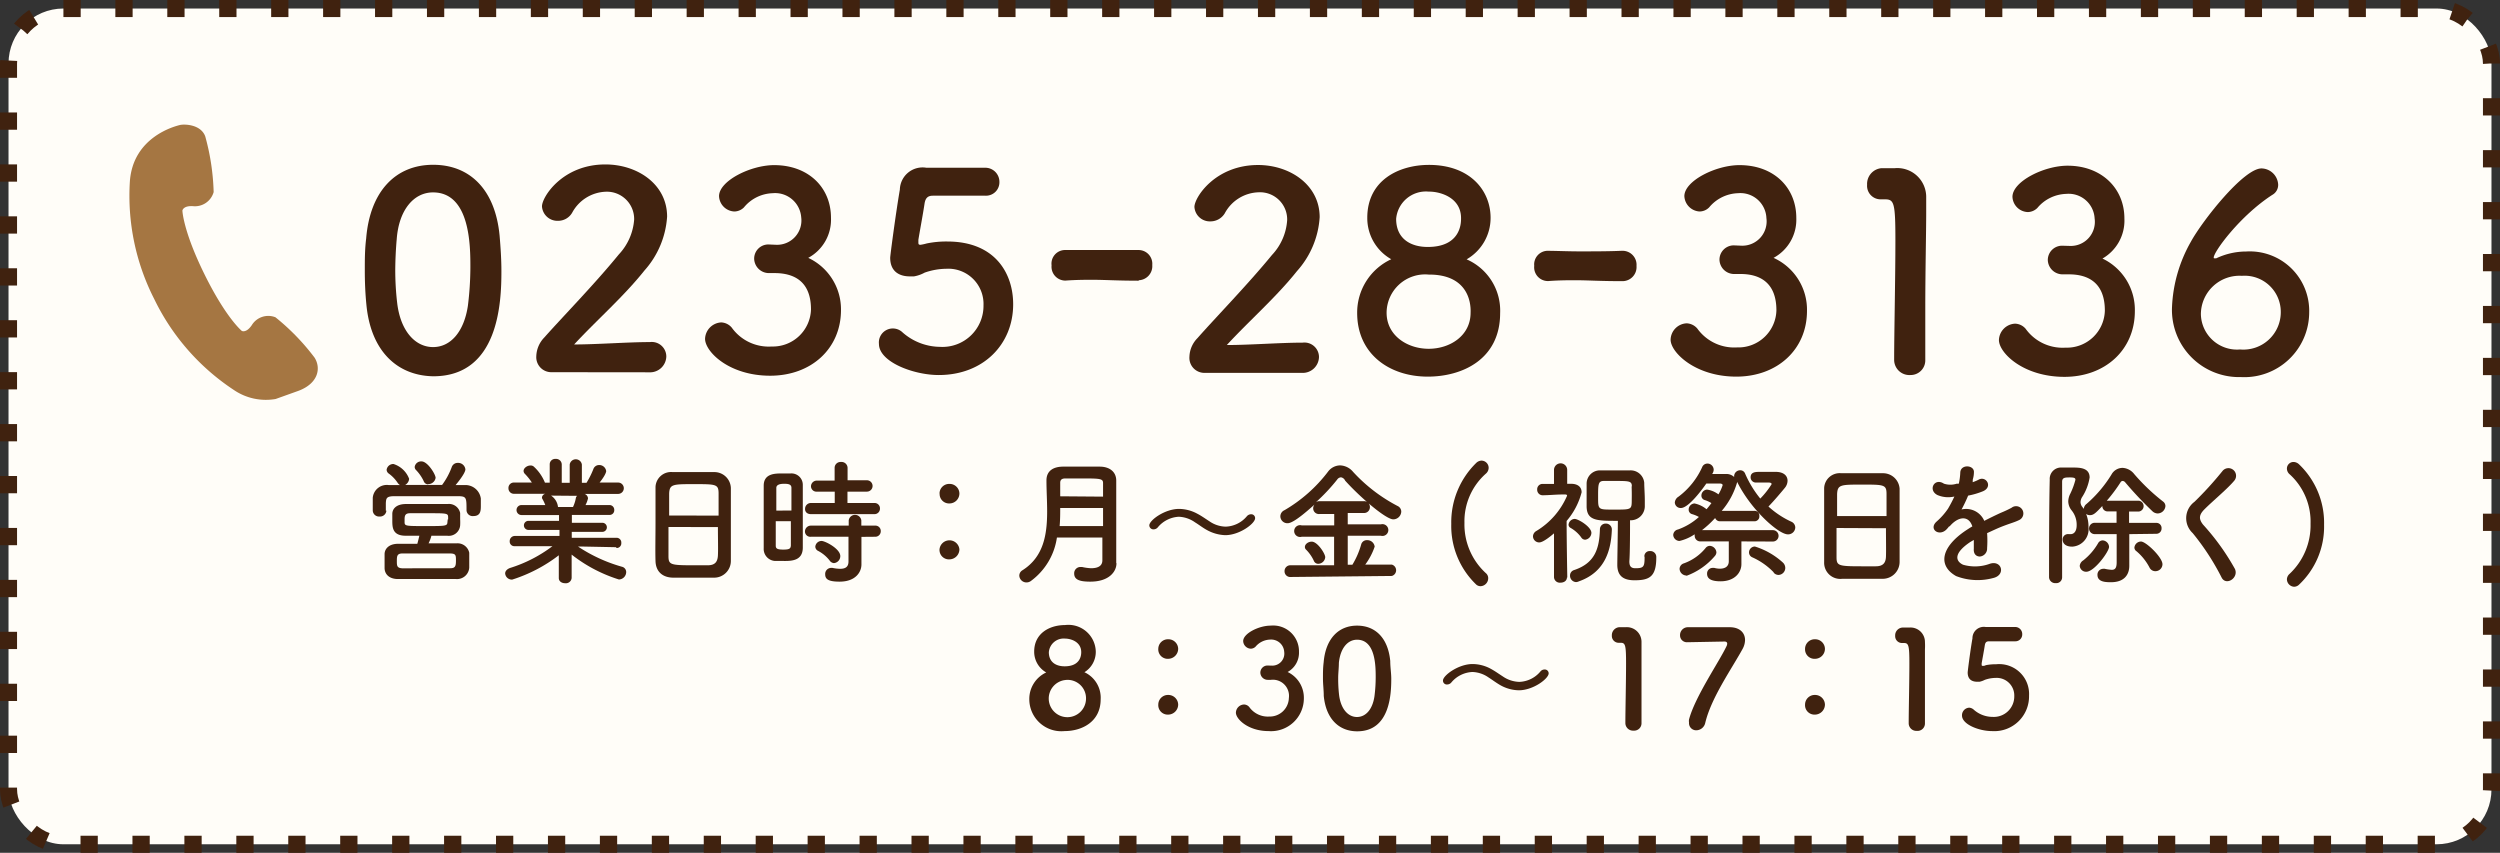
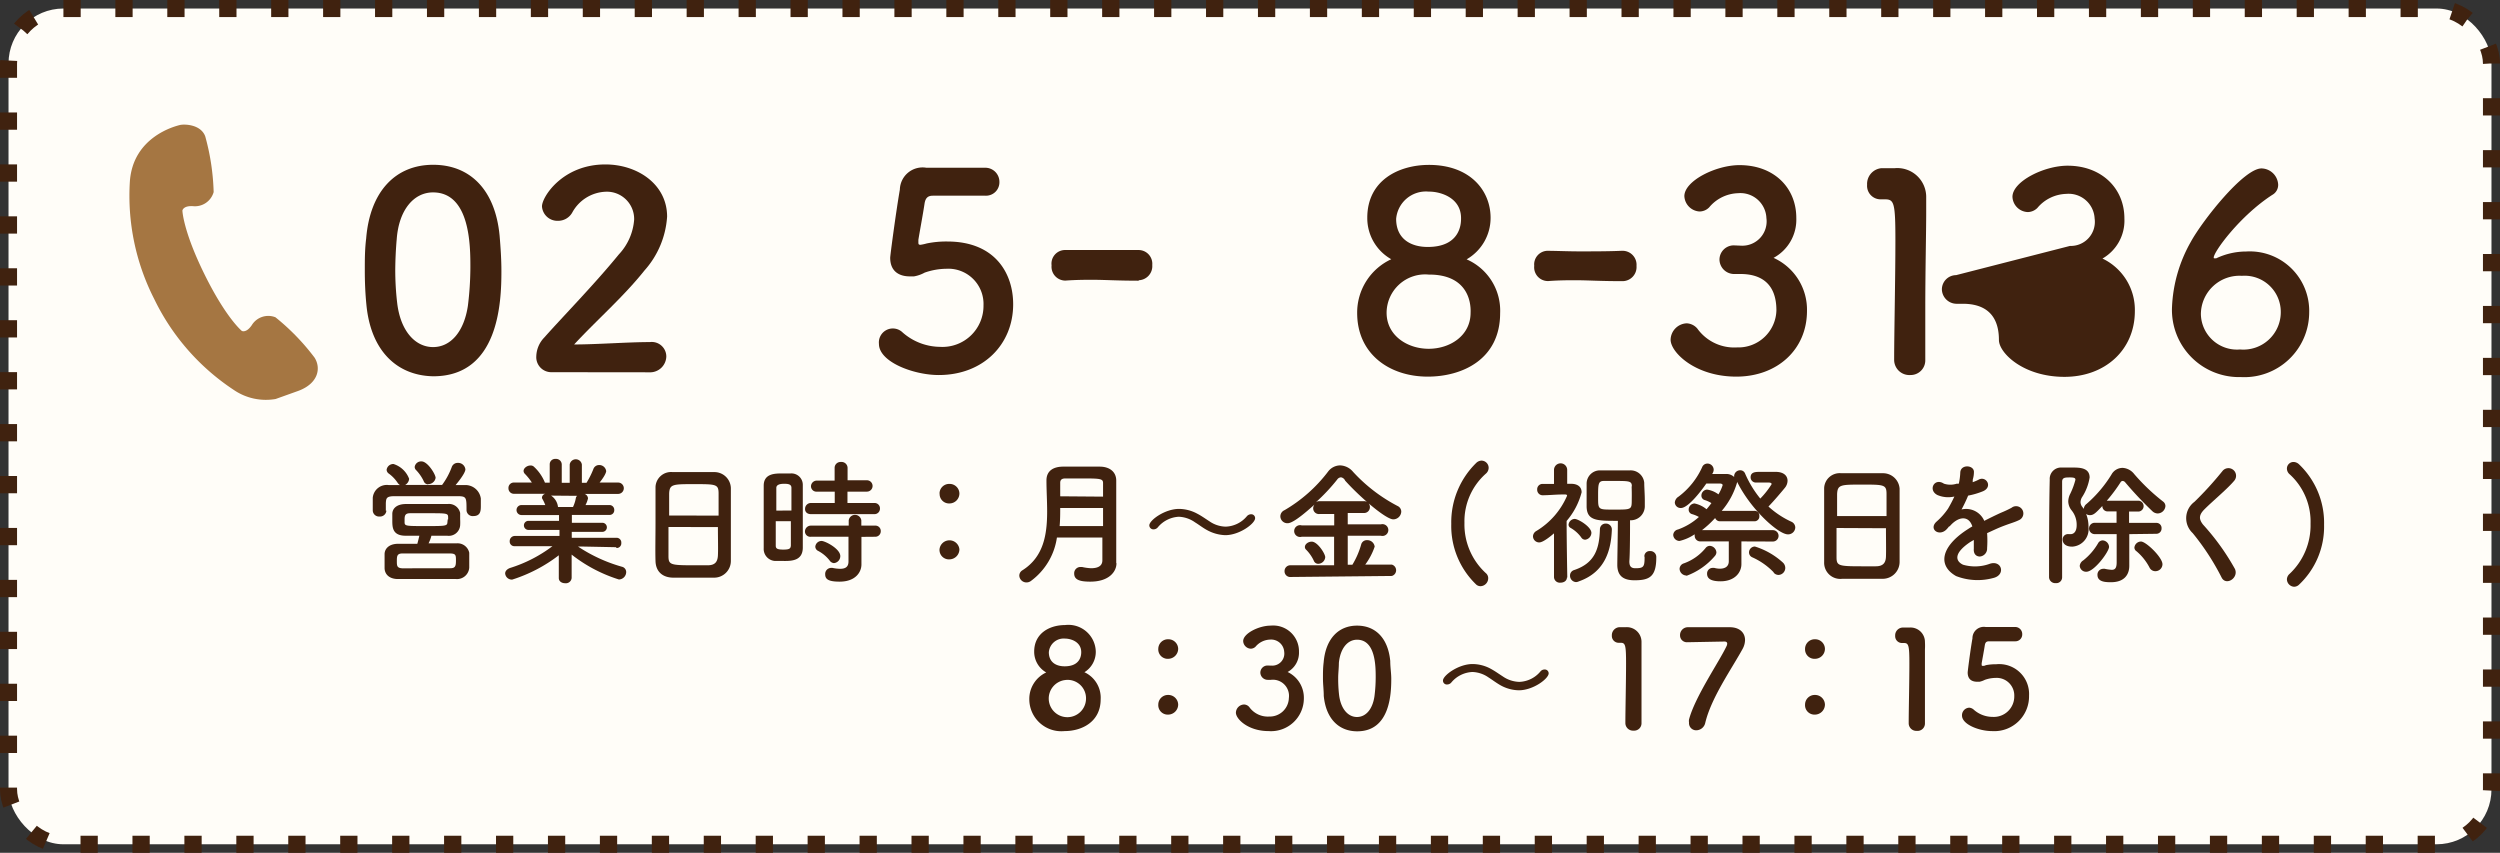
<svg xmlns="http://www.w3.org/2000/svg" viewBox="0 0 219.98 75.04">
  <rect x="0" y="0" width="219.98" height="75.04" fill="#333333" stroke="none" />
  <defs>
    <style>.cls-1{fill:#fffdf8;}.cls-2{fill:none;stroke:#40220f;stroke-miterlimit:10;stroke-width:1.5px;stroke-dasharray:1.52 3.05;}.cls-3{fill:#a57642;}.cls-4{fill:#40220f;}</style>
  </defs>
  <g id="レイヤー_2" data-name="レイヤー 2">
    <g id="PCデザイン">
      <rect class="cls-1" x="0.75" y="0.75" width="218.48" height="73.54" rx="4.83" />
      <rect class="cls-2" x="0.75" y="0.75" width="218.48" height="73.54" rx="4.83" />
      <path class="cls-3" d="M26.26,34.39c1.76-.66,2-2,1.42-2.92a19.84,19.84,0,0,0-3.44-3.55,1.7,1.7,0,0,0-2.09.7c-.49.71-.87.5-.87.5S19.9,28,18,24.15s-1.95-5.62-1.95-5.62.06-.44.92-.39A1.71,1.71,0,0,0,18.8,16.9,20.4,20.4,0,0,0,18.06,12c-.4-1.08-1.87-1.09-2.23-1s-4.1,1-4.4,4.93a20,20,0,0,0,2.14,10.38,20,20,0,0,0,7,8,5,5,0,0,0,3.68.8" />
      <path class="cls-4" d="M32.24,26.81c-.1-1-.14-2-.14-3s0-1.85.12-2.83c.34-4.18,2.62-6.48,5.89-6.48s5.47,2.22,5.85,6.23c.09,1.05.16,2.11.16,3.14,0,2.71-.22,9.24-6,9.24C34.9,33.05,32.62,30.84,32.24,26.81Zm8.93.1a28.09,28.09,0,0,0,.22-3.38c0-1.85,0-6.6-3.29-6.6-1.68,0-3,1.53-3.19,4.1-.08.89-.12,1.77-.13,2.64a24.91,24.91,0,0,0,.17,3c.29,2.45,1.58,3.86,3.14,3.87S40.83,29.19,41.17,26.91Z" />
      <path class="cls-4" d="M48.54,32.75a1.32,1.32,0,0,1-1.35-1.41,2.47,2.47,0,0,1,.7-1.64c1.66-1.87,4.45-4.72,6.56-7.31a5,5,0,0,0,1.35-3.07,2.4,2.4,0,0,0-2.5-2.45,3.5,3.5,0,0,0-2.95,1.84,1.43,1.43,0,0,1-1.25.72,1.36,1.36,0,0,1-1.41-1.27c0-.84,1.82-3.7,5.59-3.69,2.79,0,5.42,1.73,5.42,4.59a7.87,7.87,0,0,1-2,4.75c-1.83,2.3-4.18,4.34-6.18,6.5,2,0,4.71-.21,6.67-.21a1.28,1.28,0,0,1,1.44,1.25,1.43,1.43,0,0,1-1.51,1.41Z" />
-       <path class="cls-4" d="M68.33,21.54a2.14,2.14,0,0,0,2.17-2.42A2.3,2.3,0,0,0,68,17a3.41,3.41,0,0,0-2.54,1.25,1.22,1.22,0,0,1-.84.36,1.41,1.41,0,0,1-1.35-1.35c0-1.34,2.77-2.73,4.85-2.73,3,0,5,1.95,5,4.64a3.82,3.82,0,0,1-2,3.52A5,5,0,0,1,74,27.28c0,3.38-2.6,5.78-6.23,5.78s-5.73-2.12-5.73-3.25a1.5,1.5,0,0,1,1.42-1.44,1.28,1.28,0,0,1,.93.46,4,4,0,0,0,3.51,1.66,3.36,3.36,0,0,0,3.46-3.26c0-2.45-1.46-3.19-3.17-3.2H68c-.15,0-.27,0-.36,0a1.3,1.3,0,0,1-1.28-1.28,1.25,1.25,0,0,1,1.25-1.24Z" />
      <path class="cls-4" d="M82.6,33c-2.21,0-5.26-1.15-5.26-2.74a1.23,1.23,0,0,1,2.09-1,5.06,5.06,0,0,0,3.29,1.26,3.61,3.61,0,0,0,3.82-3.65,3.1,3.1,0,0,0-3.29-3.22,5.91,5.91,0,0,0-1.89.34,3,3,0,0,1-.94.33l-.36,0c-1,0-1.73-.49-1.73-1.64,0-.19.49-3.91.85-6a2,2,0,0,1,2.33-1.92h.17c.69,0,1,0,5,0A1.24,1.24,0,0,1,87.94,16a1.18,1.18,0,0,1-1.22,1.22l-4.64,0c-.45,0-.64.22-.72.65-.12.84-.48,2.76-.55,3.24v.17c0,.19,0,.26.19.26a4.41,4.41,0,0,0,.55-.12,8.5,8.5,0,0,1,1.8-.17c4.3,0,5.81,2.91,5.8,5.53C89.15,30.29,86.53,33,82.6,33Z" />
      <path class="cls-4" d="M100.23,24.7c-1.94,0-3-.08-4.06-.08-.72,0-1.44,0-2.42.07a1.22,1.22,0,0,1-1.22-1.34A1.2,1.2,0,0,1,93.66,22h0c.84,0,1.83,0,2.84,0,1.24,0,2.54,0,3.69,0h0a1.21,1.21,0,0,1,1.2,1.32,1.24,1.24,0,0,1-1.23,1.34Z" />
-       <path class="cls-4" d="M106,32.81a1.32,1.32,0,0,1-1.34-1.42,2.43,2.43,0,0,1,.7-1.63c1.65-1.87,4.44-4.73,6.56-7.32a4.94,4.94,0,0,0,1.34-3.07,2.39,2.39,0,0,0-2.49-2.45,3.49,3.49,0,0,0-3,1.85,1.47,1.47,0,0,1-1.25.71,1.36,1.36,0,0,1-1.42-1.27c0-.84,1.83-3.69,5.6-3.69,2.78,0,5.42,1.73,5.42,4.59a7.83,7.83,0,0,1-2,4.75c-1.83,2.3-4.18,4.34-6.17,6.5,2,0,4.7-.21,6.67-.21a1.28,1.28,0,0,1,1.44,1.25,1.43,1.43,0,0,1-1.51,1.41Z" />
      <path class="cls-4" d="M132,27.55c0,4.08-3.34,5.59-6.37,5.59-3.38,0-6.21-2-6.21-5.6a5.17,5.17,0,0,1,3-4.73,4.15,4.15,0,0,1-2.11-3.65c0-3.31,2.79-4.65,5.43-4.65,3.6,0,5.42,2.24,5.42,4.66a4.2,4.2,0,0,1-2.11,3.65A4.92,4.92,0,0,1,132,27.55Zm-6.29-3.39a3.39,3.39,0,0,0-3.7,3.36c0,2,1.82,3.17,3.7,3.17s3.69-1.15,3.69-3.17C129.45,26.39,129,24.16,125.75,24.16Zm0-7.3a2.63,2.63,0,0,0-2.86,2.4c0,1.73,1.25,2.47,2.78,2.47,2.83,0,2.93-2,2.93-2.46C128.61,17.39,126.74,16.86,125.76,16.86Z" />
      <path class="cls-4" d="M142.73,24.74c-1.95,0-3-.08-4.06-.08-.72,0-1.44,0-2.42.07A1.21,1.21,0,0,1,135,23.39a1.2,1.2,0,0,1,1.12-1.32h0c.84,0,1.83.05,2.83.05,1.25,0,2.55,0,3.7-.05h.05A1.23,1.23,0,0,1,144,23.4a1.24,1.24,0,0,1-1.23,1.34Z" />
      <path class="cls-4" d="M153.27,21.62a2.14,2.14,0,0,0,2.16-2.43A2.29,2.29,0,0,0,152.94,17a3.44,3.44,0,0,0-2.55,1.25,1.2,1.2,0,0,1-.84.36,1.42,1.42,0,0,1-1.34-1.35c0-1.34,2.76-2.73,4.85-2.73,3.05,0,5,2,5,4.64a3.82,3.82,0,0,1-2,3.52A5,5,0,0,1,159,27.36c0,3.38-2.6,5.78-6.22,5.78S147,31,147,29.89a1.48,1.48,0,0,1,1.41-1.44,1.3,1.3,0,0,1,.94.46,4,4,0,0,0,3.5,1.66,3.35,3.35,0,0,0,3.46-3.26c0-2.45-1.46-3.2-3.16-3.2h-.22c-.14,0-.26,0-.36,0a1.29,1.29,0,0,1-1.27-1.27,1.26,1.26,0,0,1,1.25-1.25Z" />
      <path class="cls-4" d="M168.09,33a1.34,1.34,0,0,1-1.42-1.33c0-2.23.11-7.34.11-10.51,0-3.36-.12-3.62-.93-3.62h-.34a1.19,1.19,0,0,1-1.22-1.28,1.39,1.39,0,0,1,1.25-1.46c.48,0,.67,0,1.17,0a2.54,2.54,0,0,1,2.78,2.57c0,.31,0,.74,0,1.27,0,1.92-.08,5.14-.08,8.57,0,1.49,0,3,0,4.49v0A1.29,1.29,0,0,1,168.09,33Z" />
-       <path class="cls-4" d="M182.14,21.64a2.12,2.12,0,0,0,2.17-2.42,2.29,2.29,0,0,0-2.5-2.16,3.44,3.44,0,0,0-2.54,1.24,1.22,1.22,0,0,1-.84.36,1.4,1.4,0,0,1-1.35-1.34c0-1.35,2.77-2.74,4.85-2.74,3,0,5,2,5,4.64A3.85,3.85,0,0,1,185,22.75a5,5,0,0,1,2.85,4.63c0,3.39-2.6,5.79-6.22,5.78s-5.74-2.12-5.74-3.24a1.49,1.49,0,0,1,1.42-1.44,1.27,1.27,0,0,1,.93.45,4,4,0,0,0,3.51,1.66,3.34,3.34,0,0,0,3.46-3.26c0-2.45-1.46-3.19-3.17-3.19h-.21l-.36,0a1.3,1.3,0,0,1-1.28-1.27,1.26,1.26,0,0,1,1.25-1.25Z" />
+       <path class="cls-4" d="M182.14,21.64a2.12,2.12,0,0,0,2.17-2.42,2.29,2.29,0,0,0-2.5-2.16,3.44,3.44,0,0,0-2.54,1.24,1.22,1.22,0,0,1-.84.36,1.4,1.4,0,0,1-1.35-1.34c0-1.35,2.77-2.74,4.85-2.74,3,0,5,2,5,4.64A3.85,3.85,0,0,1,185,22.75a5,5,0,0,1,2.85,4.63c0,3.39-2.6,5.79-6.22,5.78s-5.74-2.12-5.74-3.24c0-2.45-1.46-3.19-3.17-3.19h-.21l-.36,0a1.3,1.3,0,0,1-1.28-1.27,1.26,1.26,0,0,1,1.25-1.25Z" />
      <path class="cls-4" d="M197.18,33.18A5.91,5.91,0,0,1,191.12,27a12.68,12.68,0,0,1,1.66-5.73c1-1.83,4.64-6.46,6.22-6.45a1.5,1.5,0,0,1,1.46,1.41,1,1,0,0,1-.52.92c-2.84,1.84-5.15,5-5.15,5.51,0,.05,0,.07.08.07a.63.63,0,0,0,.14,0,6.18,6.18,0,0,1,2.64-.6,5.23,5.23,0,0,1,5.54,5.36A5.71,5.71,0,0,1,197.18,33.18Zm.09-8.91a3.4,3.4,0,0,0-3.61,3.36,3.18,3.18,0,0,0,3.45,3.12,3.29,3.29,0,0,0,3.58-3.28A3.18,3.18,0,0,0,197.27,24.27Z" />
      <path class="cls-4" d="M34,44.93a.56.56,0,0,1-.61.52.55.55,0,0,1-.59-.53c0-.16,0-.34,0-.53s0-.41,0-.59a1.24,1.24,0,0,1,1.39-1.12h1A.66.66,0,0,1,35,42.5a3.17,3.17,0,0,0-.82-.85.43.43,0,0,1-.16-.32.59.59,0,0,1,.61-.5A2.16,2.16,0,0,1,36,42.13a.67.67,0,0,1-.35.54c1.07,0,2.17,0,3.25,0a6.28,6.28,0,0,0,.85-1.57.55.55,0,0,1,.53-.37.64.64,0,0,1,.67.57c0,.35-.74,1.24-.86,1.38h.86a1.37,1.37,0,0,1,1.36,1.19c0,.17,0,.4,0,.61,0,.42,0,.93-.66.93a.54.54,0,0,1-.6-.5v0c0-1.13,0-1.24-.74-1.25l-3.12,0c-.88,0-1.73,0-2.46,0s-.75.18-.78.6v.68Zm3.76,2.88c.81,0,1.63,0,2.41,0a1.05,1.05,0,0,1,1.12.83c0,.19,0,.4,0,.63s0,.46,0,.68a1.08,1.08,0,0,1-1.18,1c-.94,0-1.84,0-2.69,0s-1.64,0-2.4,0-1.16-.41-1.18-.94c0-.17,0-.35,0-.53s0-.5,0-.72c0-.43.34-.9,1.17-.91h1.71c.07-.24.13-.5.18-.71H35.7c-1.17,0-1.18-.74-1.18-1.35,0-.21,0-.4,0-.57,0-.43.33-.85,1.15-.87.5,0,1.14,0,1.79,0l1.93,0a1,1,0,0,1,1.1.79c0,.17,0,.35,0,.54a4.8,4.8,0,0,1,0,.55,1,1,0,0,1-1.14.91c-.44,0-.91,0-1.39,0A3.26,3.26,0,0,1,37.71,47.81ZM37.43,50h2.19c.43,0,.5-.18.5-.66s0-.63-.51-.64l-2.19,0-2,0c-.48,0-.5.23-.5.66s0,.63.52.65Zm2-4.28a2.09,2.09,0,0,0,0-.24c0-.32-.2-.32-1.68-.32H36.09c-.43,0-.49.2-.49.55,0,.07,0,.14,0,.23,0,.35.1.35,1.86.35s1.9,0,1.91-.35A1.77,1.77,0,0,0,39.39,45.7Zm-1.75-3.1a.42.42,0,0,1-.4-.29,3.71,3.71,0,0,0-.7-1,.37.37,0,0,1-.09-.25.57.57,0,0,1,.6-.48c.54,0,1.24,1.14,1.24,1.45A.66.66,0,0,1,37.64,42.6Z" />
      <path class="cls-4" d="M54.22,48.15l-3-.06h-.36a13.67,13.67,0,0,0,3.87,1.78.48.48,0,0,1,.37.47.66.66,0,0,1-.64.65A13,13,0,0,1,50.3,48.8l0,2.06h0a.51.51,0,0,1-.57.46c-.28,0-.56-.15-.56-.46h0l0-2A13.31,13.31,0,0,1,45.07,51a.59.59,0,0,1-.62-.54c0-.19.14-.37.42-.48a12.15,12.15,0,0,0,3.74-1.92h-.4l-2.92,0h0a.41.41,0,0,1-.44-.44.45.45,0,0,1,.46-.46l3.92,0v-.53H46.5a.4.4,0,1,1,0-.8h2.69v-.51H45.89a.44.44,0,1,1,0-.88l2.09,0a3.91,3.91,0,0,0-.23-.5.26.26,0,0,1-.06-.18.37.37,0,0,1,.3-.31H45.24a.48.48,0,0,1-.5-.5.47.47,0,0,1,.49-.49h0l1.57,0a5,5,0,0,0-.62-.77.38.38,0,0,1-.11-.25c0-.25.31-.48.6-.48a.42.42,0,0,1,.28.08,3.85,3.85,0,0,1,1,1.43l.42,0v-1.6h0a.48.48,0,0,1,.52-.49.5.5,0,0,1,.54.5v1.6h.7v-1.6a.54.54,0,0,1,1.07,0h0l0,1.6h.41a7.46,7.46,0,0,0,.6-1.2.53.53,0,0,1,.5-.36.61.61,0,0,1,.63.54s0,.28-.58,1l1.63,0h0a.5.5,0,0,1,0,1H51.44a.45.45,0,0,1,.3.39,2.27,2.27,0,0,1-.22.59h2.09a.42.42,0,0,1,.44.44.41.41,0,0,1-.44.43H50.32V46H53a.4.4,0,0,1,0,.8H50.31v.52l3.92,0a.42.42,0,0,1,.44.46.41.41,0,0,1-.43.44Zm-5.73-4.54a1.39,1.39,0,0,1,.61,1v0h1.32a3.09,3.09,0,0,0,.25-.78.29.29,0,0,1,.12-.2Z" />
      <path class="cls-4" d="M62.82,50.83c-.52,0-1.17,0-1.81,0s-1.24,0-1.74,0c-1,0-1.56-.56-1.59-1.45s0-2.09,0-3.4c0-1.16,0-2.33,0-3.14a1.37,1.37,0,0,1,1.5-1.3c.45,0,1.23,0,2,0s1.26,0,1.67,0a1.45,1.45,0,0,1,1.46,1.4c0,.74,0,1.93,0,3.13s0,2.64,0,3.28A1.47,1.47,0,0,1,62.82,50.83Zm-4-4.46c0,1,0,2,0,2.54,0,.78.15.83,2.19.83h1.26c.67,0,.87-.33.9-.85s0-1.55,0-2.51Zm4.41-1c0-.76,0-1.45,0-1.93,0-.83-.2-.84-2.12-.84s-2.19,0-2.23.83c0,.49,0,1.18,0,1.93Z" />
      <path class="cls-4" d="M68.89,49.36l-.69,0a1.06,1.06,0,0,1-1-1.13c0-.84,0-2.1,0-3.27,0-.85,0-1.66,0-2.22,0-1.08,1-1.08,1.63-1.08h.73a1,1,0,0,1,1.08,1c0,.69,0,1.6,0,2.52,0,1.12,0,2.26,0,3C70.64,49.37,69.61,49.37,68.89,49.36Zm-.63-3.5c0,.83,0,1.63,0,2.15,0,.26.13.35.67.35s.64-.09.66-.36c0-.55,0-1.33,0-2.14Zm1.38-.94c0-.76,0-1.48,0-2,0-.34-.36-.35-.66-.35s-.67.06-.67.36,0,1.18,0,2Zm6.16,2.32V48l0,1.67v0c0,.66-.51,1.51-1.92,1.51-1,0-1.27-.22-1.27-.65a.53.53,0,0,1,.52-.56h.12a3.31,3.31,0,0,0,.68.08c.42,0,.73-.14.73-.64V47.23H71.36a.47.47,0,0,1-.53-.46.52.52,0,0,1,.53-.52l3.32,0v-.46a.56.56,0,0,1,1.11,0v.46H77a.47.47,0,0,1,.5.49.48.48,0,0,1-.5.49Zm-4.44-2c-.36,0-.53-.22-.52-.46a.51.51,0,0,1,.52-.52l2.09,0v-1H71.9a.48.48,0,0,1-.54-.47.51.51,0,0,1,.54-.5h1.54V41.17a.52.52,0,0,1,.56-.52.53.53,0,0,1,.58.52v1.09h1.7a.49.49,0,1,1,0,1H74.57v1h2.36a.47.47,0,0,1,.5.49.48.48,0,0,1-.5.49ZM73,49.32a3.15,3.15,0,0,0-1-.84.43.43,0,0,1-.26-.37.55.55,0,0,1,.55-.51c.32,0,1.65.69,1.65,1.33a.62.62,0,0,1-.56.62A.51.51,0,0,1,73,49.32Z" />
      <path class="cls-4" d="M82.67,48.33a.88.88,0,0,1,1.75,0,.89.89,0,0,1-.87.89A.83.83,0,0,1,82.67,48.33Zm0-4.9a.85.85,0,0,1,.88-.85.86.86,0,0,1,.87.84.88.88,0,0,1-.88.88A.83.83,0,0,1,82.68,43.43Z" />
      <path class="cls-4" d="M98.24,49.57c0,.71-.63,1.61-2.3,1.61-.88,0-1.42-.14-1.42-.71a.55.55,0,0,1,.55-.58h.14A4.46,4.46,0,0,0,96,50c.55,0,1-.16,1-.7s0-1.25,0-2h-4a5.75,5.75,0,0,1-2.26,3.8.66.66,0,0,1-.42.15.63.63,0,0,1-.63-.6.55.55,0,0,1,.26-.46C91.85,49,92.14,47,92.14,45c0-.93-.06-1.87-.06-2.73s.63-1.2,1.44-1.21c.54,0,1.23,0,1.89,0,.48,0,1,0,1.36,0,.82,0,1.44.42,1.45,1.21v.85c0,1.13,0,2.33,0,3.4,0,.47,0,.91,0,1.32l0,1.69ZM97.06,44.7H93.29c0,.52,0,1-.05,1.59h3.82Zm0-1c0-.42,0-.83,0-1.19s-.18-.41-1.59-.41c-.61,0-1.23,0-1.74,0-.27,0-.44.1-.44.38s0,.78,0,1.19Z" />
      <path class="cls-4" d="M107.81,47.09a3.57,3.57,0,0,1-1.57-.43c-.38-.2-.73-.48-1.09-.7a2.64,2.64,0,0,0-1.42-.49,2.57,2.57,0,0,0-1.86.94.49.49,0,0,1-.36.17.36.36,0,0,1-.38-.35c0-.45,1.36-1.45,2.62-1.45a3.43,3.43,0,0,1,1.58.41c.39.2.73.45,1.09.68a2.6,2.6,0,0,0,1.43.47,2.53,2.53,0,0,0,1.86-.91.5.5,0,0,1,.37-.18.34.34,0,0,1,.36.35C110.44,46.06,109.08,47.09,107.81,47.09Z" />
      <path class="cls-4" d="M113.58,50.77a.5.5,0,0,1-.55-.51.51.51,0,0,1,.55-.52l3.81,0V47.23h-2.85a.52.52,0,1,1,0-1h2.86v-1h-1.3a.5.5,0,0,1-.55-.51.56.56,0,0,1,.11-.32c-1.75,1.59-2.2,1.64-2.37,1.64a.62.62,0,0,1-.63-.61.6.6,0,0,1,.37-.54,13.07,13.07,0,0,0,3.82-3.38,1.35,1.35,0,0,1,1.07-.56,1.55,1.55,0,0,1,1.14.57,14.28,14.28,0,0,0,3.91,3,.55.55,0,0,1,.33.49.71.71,0,0,1-.7.69c-.65,0-2.92-1.94-4.24-3.41A.49.49,0,0,0,118,42a.44.44,0,0,0-.34.2,16.47,16.47,0,0,1-1.88,2,.53.53,0,0,1,.32-.1H120a.51.51,0,0,1,.54.52.51.51,0,0,1-.54.52h-1.41v1h2.91a.52.52,0,1,1,0,1h-2.91v2.55H119a7.14,7.14,0,0,0,.77-1.77.51.51,0,0,1,.52-.39.65.65,0,0,1,.67.57,5.7,5.7,0,0,1-.83,1.58l2.34,0a.52.52,0,0,1,0,1ZM116,49.61a.41.41,0,0,1-.39-.26,3.44,3.44,0,0,0-.7-1,.3.3,0,0,1-.09-.22c0-.26.31-.47.6-.47.51,0,1.19,1.06,1.19,1.37A.63.63,0,0,1,116,49.61Z" />
      <path class="cls-4" d="M129.91,51.45a7.14,7.14,0,0,1-2.21-5.35,7.3,7.3,0,0,1,2.19-5.36.7.7,0,0,1,.47-.21.64.64,0,0,1,.63.64.69.69,0,0,1-.26.52A5.6,5.6,0,0,0,128.86,46a5.81,5.81,0,0,0,1.87,4.42.58.58,0,0,1,.22.47.7.7,0,0,1-.66.69A.58.58,0,0,1,129.91,51.45Z" />
      <path class="cls-4" d="M137.88,50.79c0,.33-.28.48-.57.48a.51.51,0,0,1-.57-.48h0l0-3.86c-.21.18-.94.8-1.3.8a.55.55,0,0,1-.55-.54.57.57,0,0,1,.3-.47,6.68,6.68,0,0,0,2.7-3.1c0-.1-.1-.11-.18-.11h-.15c-.65,0-1.14.06-1.81.07h0a.48.48,0,0,1-.49-.5.47.47,0,0,1,.48-.5c.33,0,.65,0,1,0l0-1.23a.58.58,0,0,1,1.16,0l0,1.22h.34c.59,0,.93.28.93.75a6.31,6.31,0,0,1-1.32,2.52c0,1.84.06,5,.06,5Zm1.25-3.51a3,3,0,0,0-.93-.83.32.32,0,0,1-.18-.29.57.57,0,0,1,.53-.5c.33,0,1.48.7,1.48,1.23a.62.62,0,0,1-.55.6A.41.41,0,0,1,139.13,47.28Zm-.44,3.94a.56.56,0,0,1-.54-.57.5.5,0,0,1,.36-.49c1.83-.61,2.22-1.88,2.27-3.6a.5.5,0,0,1,.51-.49.52.52,0,0,1,.54.53v0c-.06,1.67-.51,3.71-2.89,4.55A.7.7,0,0,1,138.69,51.22Zm6-2.25a.46.46,0,0,1,.49-.48.52.52,0,0,1,.56.49v.08c0,1.68-.6,2-1.91,2-.92,0-1.52-.33-1.52-1.36,0-.42.05-3.05.05-3.87-1.83,0-2.71,0-2.75-1.23,0-.27,0-.6,0-.94s0-.84,0-1.13a1.17,1.17,0,0,1,1.22-1.14l1.22,0c.49,0,1,0,1.37,0a1.2,1.2,0,0,1,1.26,1.09c0,.42.05,1,.05,1.55,0,.2,0,.38,0,.54a1.24,1.24,0,0,1-1.3,1.21h0c0,.72,0,2.89-.06,3.61,0,.35.08.61.52.61.71,0,.82-.11.82-.91V49Zm-1.1-6.17c0-.47-.22-.48-1.46-.48l-1,0c-.51,0-.51.29-.51,1.43s0,1.09,1.49,1.09,1.47,0,1.47-.93C143.59,43.54,143.58,43.06,143.57,42.8Z" />
      <path class="cls-4" d="M153.23,47.64v2c0,.72-.57,1.51-1.84,1.51-.84,0-1.18-.24-1.18-.66a.49.49,0,0,1,.48-.52h.15a2,2,0,0,0,.49.07c.42,0,.79-.16.79-.66V47.64h-2.51a.49.49,0,0,1-.49-.5.3.3,0,0,1,0-.13,4,4,0,0,1-1.34.59.56.56,0,0,1-.55-.53.52.52,0,0,1,.42-.48,5.5,5.5,0,0,0,1.84-1.1,2.74,2.74,0,0,0-.6-.25.4.4,0,0,1-.3-.4.54.54,0,0,1,.51-.54,2.41,2.41,0,0,1,1.06.51,6.77,6.77,0,0,0,.43-.54A2.46,2.46,0,0,0,150,44a.4.4,0,0,1-.29-.4.53.53,0,0,1,.5-.52,2.24,2.24,0,0,1,1,.42,3.82,3.82,0,0,0,.37-.81c0-.1-.13-.14-.21-.14l-1.23,0c-.24.35-1.53,2.15-2.23,2.15a.51.51,0,0,1-.54-.48.67.67,0,0,1,.33-.52,6.68,6.68,0,0,0,2.07-2.58.5.5,0,0,1,.47-.33.55.55,0,0,1,.55.54.61.61,0,0,1-.08.29l-.05.09,1.16,0a1,1,0,0,1,.77.26s0-.06,0-.09a.53.53,0,0,1,.53-.5.45.45,0,0,1,.43.28,9.39,9.39,0,0,0,1.34,2.21,7.19,7.19,0,0,0,1-1.27c0-.11-.14-.14-.26-.14h-1.09a.46.46,0,0,1-.5-.46c0-.48.45-.48.86-.48l1.34,0c.73,0,1.05.36,1.05.78a1,1,0,0,1-.24.63c-.17.21-.93,1.12-1.44,1.64a7.81,7.81,0,0,0,2,1.33.57.57,0,0,1,.36.51.63.63,0,0,1-.65.61c-.82,0-3.26-2.17-4.47-4.63v.06a6.68,6.68,0,0,1-1.35,2.5h2.86a.42.42,0,0,1,.45.45.43.43,0,0,1-.45.47h-3a.45.45,0,0,1-.44-.29,9.14,9.14,0,0,1-1.16,1.07H156a.49.49,0,0,1,0,1Zm-4.84,3a.61.61,0,0,1-.6-.59.52.52,0,0,1,.38-.48,4.35,4.35,0,0,0,1.91-1.35.48.48,0,0,1,.37-.19.62.62,0,0,1,.58.58.53.53,0,0,1-.14.32A6,6,0,0,1,148.39,50.67Zm7.68-.28a6,6,0,0,0-1.88-1.32.47.47,0,0,1-.29-.43.52.52,0,0,1,.52-.52,6.54,6.54,0,0,1,2.47,1.42.66.66,0,0,1,.2.47.62.62,0,0,1-.59.61A.57.57,0,0,1,156.07,50.39Z" />
      <path class="cls-4" d="M165.65,50.93c-.52,0-1.17,0-1.81,0s-1.24,0-1.74,0a1.42,1.42,0,0,1-1.59-1.45c0-.78,0-2.08,0-3.39s0-2.34,0-3.14a1.37,1.37,0,0,1,1.5-1.31l2,0,1.67,0A1.46,1.46,0,0,1,167.15,43c0,.73,0,1.93,0,3.13s0,2.64,0,3.27A1.49,1.49,0,0,1,165.65,50.93Zm-4.05-4.47c0,1,0,2,0,2.55,0,.77.15.82,2.19.82.47,0,1,0,1.26,0,.67,0,.88-.33.9-.85s0-1.54,0-2.5ZM166,45.41c0-.75,0-1.45,0-1.93,0-.83-.2-.84-2.12-.84s-2.19,0-2.23.84c0,.49,0,1.17,0,1.93Z" />
      <path class="cls-4" d="M173.58,42.43a4.2,4.2,0,0,0,.5-.21c.66-.4,1.31.6.42,1a6.6,6.6,0,0,1-1.32.39,12.2,12.2,0,0,1-.58,1.22,1.74,1.74,0,0,1,2,1c.49-.25,1-.5,1.46-.71a9.59,9.59,0,0,0,.94-.44.64.64,0,1,1,.67,1.08c-.39.19-.66.25-1.3.49s-1,.43-1.52.66a9.62,9.62,0,0,1,0,1.32.7.7,0,0,1-.64.74c-.3,0-.57-.21-.53-.68,0-.25,0-.53,0-.78l-.31.18c-1.49,1-1.31,1.68-.64,2a3.79,3.79,0,0,0,2.38-.09c1.05-.32,1.39,1,.28,1.26a5.24,5.24,0,0,1-3.27-.17c-1.62-.92-1.33-2.53.84-4,.17-.11.36-.24.59-.37-.32-1-1.25-.89-2,0,0,0,0,0-.05,0a2.29,2.29,0,0,1-.27.31c-.66.59-1.54-.1-.82-.74a6,6,0,0,0,1-1.13,12,12,0,0,0,.56-1.07,2.42,2.42,0,0,1-1.49-.13c-.86-.43-.27-1.56.57-1a1.83,1.83,0,0,0,1.13,0,1.68,1.68,0,0,0,.18,0,5.65,5.65,0,0,0,.13-1c.05-.72,1.17-.65,1.2-.06a2.26,2.26,0,0,1-.1.69Z" />
      <path class="cls-4" d="M187.36,47c0,.7,0,1.34,0,1.73,0,.19,0,.64,0,1.06v0c0,.75-.42,1.44-1.6,1.44-.43,0-1.2,0-1.2-.64a.51.51,0,0,1,.51-.54.32.32,0,0,1,.13,0,4.29,4.29,0,0,0,.61.09c.28,0,.44-.13.44-.66V47h-1.93a.48.48,0,1,1,0-1h1.92c0-.37,0-.72,0-1h-.76a.46.46,0,0,1-.49-.48v0c-.58.62-.77.81-1.1.81a.55.55,0,0,1-.33-.11,3,3,0,0,1,.21,1.17,1.53,1.53,0,0,1-1.43,1.71c-.64,0-.84-.33-.84-.6a.46.46,0,0,1,.41-.5.23.23,0,0,1,.12,0l.17,0c.24,0,.53-.18.53-.79a2,2,0,0,0-.46-1.32,1.31,1.31,0,0,1-.28-.77,1.53,1.53,0,0,1,.18-.68,6.54,6.54,0,0,0,.45-1.22c0-.14-.07-.21-.48-.21s-.69,0-.69.38c0,1,0,2.43,0,3.91V50.8a.51.51,0,0,1-.57.51.54.54,0,0,1-.58-.51c0-2.16,0-6.22.06-8.59a1,1,0,0,1,1.07-1.07h.93c.61,0,1.51,0,1.51.88a4.46,4.46,0,0,1-.68,1.75.93.93,0,0,0-.12.41.7.7,0,0,0,.17.44l.12.16a.58.58,0,0,1,.24-.44,11,11,0,0,0,2.19-2.58,1.12,1.12,0,0,1,1-.59,1.39,1.39,0,0,1,1,.54,17.64,17.64,0,0,0,2.54,2.42.5.5,0,0,1,.21.4.7.7,0,0,1-.68.65.69.69,0,0,1-.46-.19A32.73,32.73,0,0,1,187,42.44a.31.31,0,0,0-.23-.12.23.23,0,0,0-.18.12,13.93,13.93,0,0,1-1.21,1.62h2.83a.48.48,0,0,1,0,.95h-.87v1h2.39a.45.45,0,0,1,.47.48.46.46,0,0,1-.47.48ZM183,49.79a.64.64,0,0,1,.31-.48,5.36,5.36,0,0,0,1.3-1.5.47.47,0,0,1,.41-.26.6.6,0,0,1,.56.57c0,.42-1.3,2.19-2,2.19A.56.56,0,0,1,183,49.79Zm6.13.13A4.77,4.77,0,0,0,188,48.51a.4.4,0,0,1-.19-.33.59.59,0,0,1,.58-.53c.44,0,1.89,1.39,1.89,2a.62.62,0,0,1-.6.61A.57.57,0,0,1,189.13,49.92Z" />
      <path class="cls-4" d="M195.48,50.81a21.54,21.54,0,0,0-2.54-3.9,1.79,1.79,0,0,1,.15-2.75,30.21,30.21,0,0,0,2.46-2.7.67.67,0,1,1,1.07.81c-.6.73-1.88,1.78-2.62,2.52-.52.51-.54.87-.15,1.37a20.66,20.66,0,0,1,2.81,3.91C197,50.87,195.86,51.58,195.48,50.81Z" />
      <path class="cls-4" d="M201.86,51.63a.67.67,0,0,1-.63-.66.66.66,0,0,1,.23-.47,5.86,5.86,0,0,0,1.85-4.42,5.63,5.63,0,0,0-1.82-4.33.67.67,0,0,1-.26-.52.58.58,0,0,1,.59-.58.73.73,0,0,1,.47.2,7.11,7.11,0,0,1,2.21,5.33,7,7,0,0,1-2.24,5.3A.64.64,0,0,1,201.86,51.63Z" />
      <path class="cls-4" d="M96.85,61.53c0,2-1.67,2.8-3.18,2.8a2.82,2.82,0,0,1-3.1-2.8,2.57,2.57,0,0,1,1.49-2.36A2.09,2.09,0,0,1,91,57.34C91,55.69,92.4,55,93.71,55a2.41,2.41,0,0,1,2.71,2.33,2.1,2.1,0,0,1-1,1.82A2.47,2.47,0,0,1,96.85,61.53Zm-3.14-1.69a1.64,1.64,0,1,0,1.85,1.68A1.62,1.62,0,0,0,93.71,59.84Zm0-3.65a1.31,1.31,0,0,0-1.42,1.2c0,.87.62,1.24,1.39,1.24,1.41,0,1.46-1,1.46-1.24C95.14,56.46,94.21,56.19,93.71,56.19Z" />
      <path class="cls-4" d="M101.92,62a.85.85,0,0,1,.87-.85.87.87,0,0,1,.88.84.89.89,0,0,1-.88.89A.83.83,0,0,1,101.92,62Zm0-4.9a.85.85,0,0,1,.88-.85.86.86,0,0,1,.87.84.89.89,0,0,1-.87.88A.83.83,0,0,1,101.92,57.08Z" />
      <path class="cls-4" d="M111.9,58.57A1.06,1.06,0,0,0,113,57.36a1.15,1.15,0,0,0-1.25-1.08,1.73,1.73,0,0,0-1.27.62.61.61,0,0,1-.42.18.7.7,0,0,1-.67-.67c0-.67,1.38-1.36,2.42-1.36a2.27,2.27,0,0,1,2.49,2.31,1.93,1.93,0,0,1-1,1.77,2.51,2.51,0,0,1,1.43,2.31,2.89,2.89,0,0,1-3.11,2.89c-1.79,0-2.87-1.06-2.87-1.62a.74.74,0,0,1,.71-.72.62.62,0,0,1,.47.23,2,2,0,0,0,1.75.83,1.68,1.68,0,0,0,1.73-1.63,1.42,1.42,0,0,0-1.58-1.6h-.29a.65.65,0,0,1-.64-.63.63.63,0,0,1,.63-.63Z" />
      <path class="cls-4" d="M116.48,61.23c0-.52-.07-1-.07-1.53s0-.92.06-1.41c.17-2.09,1.31-3.24,2.94-3.24s2.73,1.11,2.92,3.11c0,.53.09,1.06.09,1.57,0,1.36-.12,4.62-3,4.62C117.81,64.35,116.67,63.24,116.48,61.23Zm4.46.05a13.21,13.21,0,0,0,.11-1.69c0-.92,0-3.3-1.64-3.3-.84,0-1.48.77-1.6,2.05,0,.44-.06.89-.06,1.32a12.45,12.45,0,0,0,.08,1.5c.15,1.22.79,1.93,1.57,1.93S120.77,62.42,120.94,61.28Z" />
      <path class="cls-4" d="M133.64,60.74a3.43,3.43,0,0,1-1.57-.42c-.38-.21-.73-.48-1.09-.71a2.63,2.63,0,0,0-1.42-.48,2.56,2.56,0,0,0-1.86.93.49.49,0,0,1-.36.17.34.34,0,0,1-.37-.35c0-.44,1.35-1.45,2.61-1.45a3.4,3.4,0,0,1,1.58.41c.39.21.73.46,1.09.69a2.68,2.68,0,0,0,1.43.47,2.53,2.53,0,0,0,1.86-.91.47.47,0,0,1,.37-.18.34.34,0,0,1,.36.34C136.27,59.71,134.92,60.74,133.64,60.74Z" />
      <path class="cls-4" d="M143.73,64.29a.67.67,0,0,1-.71-.66c0-1.12.06-3.67.06-5.26s-.06-1.81-.47-1.81h-.17a.6.6,0,0,1-.61-.63.71.71,0,0,1,.63-.74h.59a1.29,1.29,0,0,1,1.39,1.29c0,.15,0,.37,0,.63,0,1,0,2.57,0,4.29,0,.74,0,1.49,0,2.24v0A.65.65,0,0,1,143.73,64.29Z" />
      <path class="cls-4" d="M152.2,55.19c.88,0,1.35.49,1.35,1.13a1.69,1.69,0,0,1-.21.77c-1,1.82-2.76,4.3-3.29,6.51a.82.82,0,0,1-.78.66.63.63,0,0,1-.65-.68.88.88,0,0,1,0-.27c.53-2,2.64-5.06,3.3-6.45a.56.56,0,0,0,.06-.22c0-.12-.08-.19-.24-.19l-3.19.06h-.07a.6.6,0,0,1-.65-.61.69.69,0,0,1,.67-.71Z" />
      <path class="cls-4" d="M158.83,62a.85.85,0,0,1,.87-.85.87.87,0,0,1,.88.84.89.89,0,0,1-.88.89A.83.83,0,0,1,158.83,62Zm0-4.9a.85.85,0,0,1,.88-.85.86.86,0,0,1,.87.84.88.88,0,0,1-.87.88A.83.83,0,0,1,158.83,57.13Z" />
      <path class="cls-4" d="M168.66,64.31a.67.67,0,0,1-.71-.66c0-1.12.06-3.67.06-5.25s-.06-1.82-.47-1.82h-.17a.6.6,0,0,1-.61-.63.69.69,0,0,1,.63-.73H168a1.27,1.27,0,0,1,1.38,1.28,5.74,5.74,0,0,1,0,.64c0,1,0,2.56,0,4.28,0,.74,0,1.5,0,2.24v0A.65.65,0,0,1,168.66,64.31Z" />
      <path class="cls-4" d="M175.27,64.33c-1.11,0-2.63-.58-2.63-1.37a.67.67,0,0,1,.63-.69.66.66,0,0,1,.42.19,2.5,2.5,0,0,0,1.64.62,1.8,1.8,0,0,0,1.91-1.82,1.55,1.55,0,0,0-1.64-1.61,3,3,0,0,0-.95.17,1.88,1.88,0,0,1-.47.17H174c-.53,0-.86-.24-.86-.82,0-.1.24-2,.42-3a1,1,0,0,1,1.16-1h.09l2.49,0a.62.62,0,0,1,.64.64.6.6,0,0,1-.61.62l-2.32,0c-.23,0-.32.11-.36.33-.06.41-.24,1.37-.28,1.61v.09c0,.09,0,.13.1.13s.15,0,.27-.06a4.33,4.33,0,0,1,.9-.08,2.63,2.63,0,0,1,2.9,2.76A3.06,3.06,0,0,1,175.27,64.33Z" />
    </g>
  </g>
</svg>